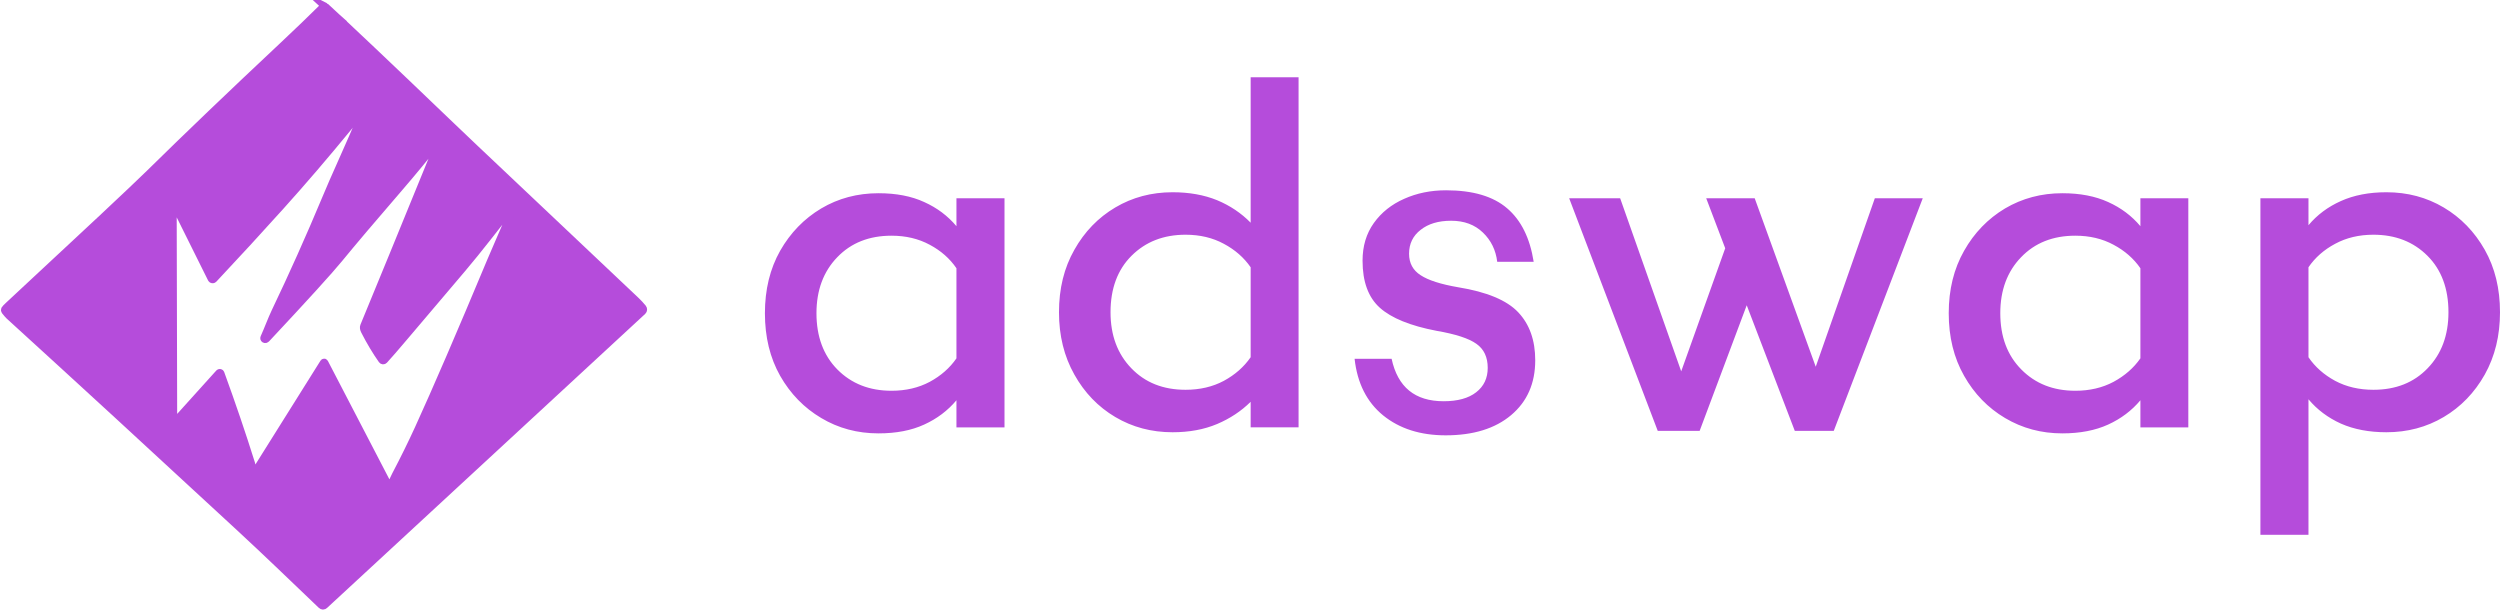
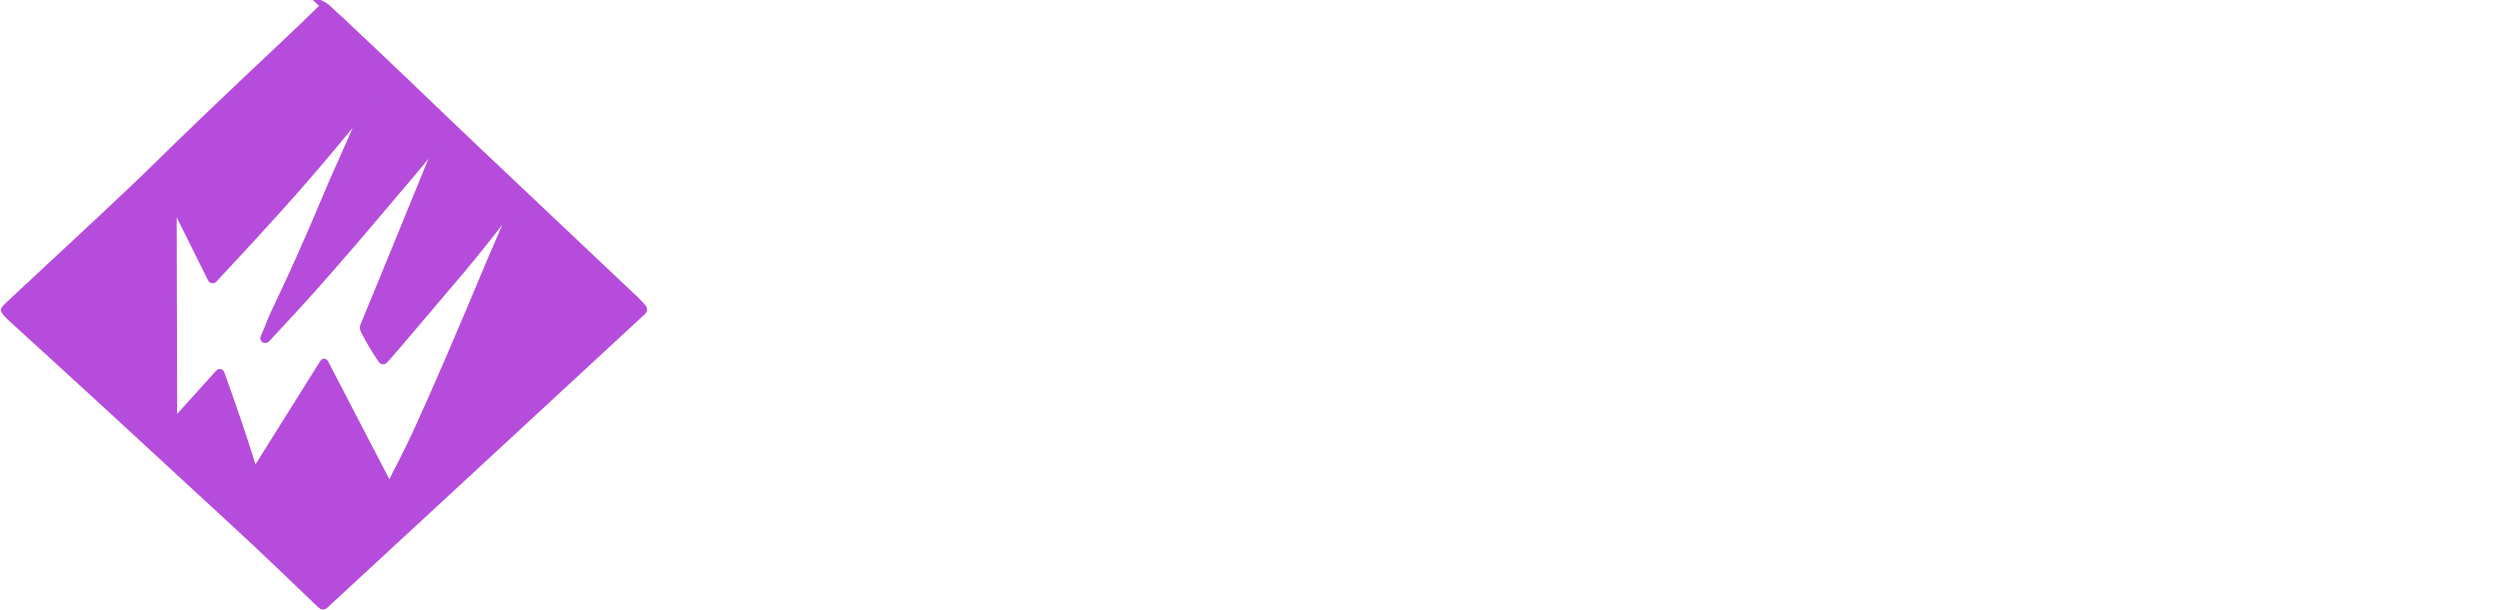
<svg xmlns="http://www.w3.org/2000/svg" width="1635" height="399" viewBox="0 0 1635 399" fill="none">
-   <path d="M212.743 4.211C226.954 17.215 253.67 42.52 292.893 80.128C300.088 87.021 306.06 92.711 310.808 97.198C371.388 154.472 406.39 187.553 415.812 196.438C417.42 197.955 418.974 199.628 420.475 201.455C420.978 202.075 420.913 202.98 420.328 203.523L212.305 395.787C211.579 396.456 210.861 396.452 210.152 395.775C188.211 374.813 174.788 361.805 156.838 345.187C101.83 294.283 51.517 248.05 5.897 206.482C5.432 206.058 4.543 205.026 3.23 203.386C2.961 203.051 2.928 202.697 3.132 202.321C3.377 201.889 4.205 201.02 5.616 199.715C56.995 152.033 87.686 123.27 97.699 113.435C122.735 88.823 151.752 61.043 184.752 30.092C194.55 20.898 203.507 12.28 211.624 4.236C211.933 3.931 212.427 3.92 212.75 4.212L212.743 4.211ZM211.69 237.078C211.756 236.977 211.871 236.919 211.991 236.924C212.111 236.929 212.22 236.997 212.278 237.103L254.348 318.074C254.466 318.297 254.705 318.429 254.957 318.411C255.209 318.392 255.426 318.226 255.51 317.988C256.31 315.614 257.342 313.22 258.606 310.805C264.137 300.274 269.15 290.093 273.645 280.263C285.302 254.753 301.072 218.199 320.952 170.597C321.849 168.443 327.07 156.333 336.615 134.266C336.778 133.899 336.851 133.646 336.835 133.508C336.77 132.928 336.554 132.867 336.186 133.324C324.819 147.69 313.304 162.863 302.266 175.847C286.913 193.916 274.334 208.743 264.528 220.327C258.45 227.514 254.029 232.605 251.263 235.599C251.072 235.805 250.798 235.914 250.518 235.895C250.238 235.876 249.981 235.731 249.819 235.501C245.822 229.848 242.02 223.493 238.415 216.437C237.754 215.148 237.603 214.071 237.962 213.206C247.082 191.18 263.475 151.176 287.143 93.187C288.268 90.413 287.914 90.209 286.078 92.575C278.573 102.218 270.236 112.35 261.066 122.971C243.829 142.933 230.78 158.327 221.921 169.152C215.411 177.106 199.503 194.6 174.198 221.635C174.035 221.807 173.867 221.913 173.696 221.954C173.451 222.019 173.211 221.978 172.974 221.831C172.646 221.628 172.521 221.21 172.68 220.852C175.348 214.918 177.404 209.13 180.022 203.635C191.354 179.953 202.326 155.424 212.939 130.042C215.999 122.716 219.254 115.231 222.705 107.587C227.517 96.9 233.208 83.856 239.775 68.454C239.783 68.438 239.779 68.418 239.762 68.393C239.714 68.311 239.64 68.23 239.542 68.148C239.483 68.092 239.404 68.063 239.323 68.068C239.242 68.072 239.166 68.11 239.114 68.173C235.92 72.211 231.405 78.88 227.905 83.163C212.992 101.379 198.231 118.605 183.62 134.84C169.426 150.609 154.795 166.521 139.727 182.575C139.521 182.795 139.221 182.9 138.923 182.856C138.625 182.812 138.368 182.625 138.234 182.355L114.165 133.947C113.479 132.584 113.141 132.666 113.149 134.191L113.479 275.379C113.479 276.407 113.826 276.537 114.519 275.77L143.251 243.918C143.407 243.745 143.642 243.667 143.871 243.712C144.099 243.757 144.287 243.919 144.365 244.138C151.723 264.321 158.417 284.018 164.445 303.231C164.616 303.802 165.073 305.683 165.816 308.872C165.856 309.041 165.994 309.169 166.166 309.196C166.338 309.223 166.509 309.143 166.599 308.994L211.69 237.078Z" fill="#B54CDB" stroke="#B54CDB" stroke-width="4.8" stroke-miterlimit="10" />
-   <path d="M574.533 126.371C586.106 126.371 596.064 128.29 604.409 132.127C612.815 135.904 619.85 141.172 625.514 147.933V129.661H656.944V279.497H625.514V261.773C619.85 268.534 612.814 273.833 604.409 277.67C596.064 281.508 586.106 283.427 574.533 283.427C560.768 283.427 548.281 280.077 537.074 273.376C525.866 266.737 516.913 257.54 510.212 245.784C503.573 234.029 500.254 220.385 500.254 204.853C500.254 189.383 503.573 175.769 510.212 164.014C516.912 152.258 525.866 143.03 537.074 136.33C548.281 129.691 560.768 126.371 574.533 126.371ZM533.967 204.851C533.967 220.14 538.535 232.413 547.672 241.671C556.869 250.929 568.655 255.558 583.029 255.558C592.41 255.558 600.754 253.609 608.063 249.711C615.372 245.752 621.189 240.636 625.514 234.361V175.432C621.19 169.097 615.373 163.981 608.063 160.082C600.754 156.123 592.41 154.144 583.029 154.144C568.411 154.144 556.595 158.834 547.58 168.214C538.505 177.594 533.967 189.806 533.967 204.851ZM766.854 282.693C753.088 282.693 740.601 279.373 729.394 272.734C718.187 266.095 709.264 256.837 702.625 244.959C695.925 233.082 692.575 219.499 692.575 204.211C692.575 188.74 695.925 175.127 702.625 163.371C709.264 151.554 718.187 142.327 729.394 135.687C740.602 129.048 753.088 125.729 766.854 125.729C777.756 125.729 787.471 127.465 795.999 130.937C804.465 134.47 811.774 139.373 817.926 145.646V50.534H849.264V279.494H817.926V262.775C811.774 268.866 804.465 273.708 795.999 277.301C787.471 280.895 777.756 282.693 766.854 282.693ZM726.288 204.213C726.288 219.257 730.826 231.47 739.901 240.85C748.915 250.23 760.732 254.92 775.351 254.92C784.731 254.92 793.075 252.971 800.384 249.072C807.693 245.113 813.541 239.966 817.926 233.632V174.793C813.541 168.459 807.694 163.343 800.384 159.444C793.076 155.485 784.731 153.505 775.351 153.505C760.976 153.505 749.19 158.104 739.993 167.302C730.856 176.438 726.288 188.742 726.288 204.213ZM945.47 284.704C928.903 284.704 915.259 280.349 904.539 271.639C893.88 262.929 887.667 250.595 885.901 234.636H910.112C914.072 253.152 925.401 262.411 944.1 262.411C953.297 262.411 960.393 260.462 965.388 256.563C970.443 252.665 972.971 247.335 972.971 240.575C972.971 233.57 970.504 228.332 965.57 224.86C960.637 221.327 951.957 218.495 939.531 216.363C922.355 213.074 909.99 208.049 902.437 201.288C894.884 194.527 891.108 184.264 891.108 170.498C891.108 160.936 893.575 152.713 898.509 145.83C903.443 138.948 910.052 133.679 918.335 130.024C926.619 126.309 935.755 124.451 945.744 124.451C963.225 124.451 976.534 128.38 985.671 136.237C994.807 144.033 1000.59 155.698 1003.03 171.229H979.184C978.27 163.555 975.134 157.159 969.774 152.043C964.474 146.927 957.561 144.368 949.034 144.368C940.75 144.368 934.111 146.348 929.116 150.307C924.061 154.205 921.533 159.413 921.533 165.93C921.533 172.081 924.061 176.772 929.116 180C934.111 183.289 942.272 185.908 953.602 187.857C972.362 190.903 985.458 196.354 992.888 204.211C1000.32 212.068 1004.04 222.545 1004.04 235.641C1004.04 250.685 998.797 262.623 988.32 271.455C977.844 280.287 963.56 284.704 945.47 284.704ZM1111.57 281.78H1084.16L1026.23 129.659H1059.58L1099.51 242.857L1128.29 162.366L1115.86 129.657H1147.57L1187.49 239.841L1226.14 129.657H1257.48L1199.28 281.779H1173.79L1142.36 199.641L1111.57 281.78ZM1348.75 126.371C1360.32 126.371 1370.31 128.289 1378.72 132.127C1387.12 135.903 1394.16 141.172 1399.82 147.933V129.66H1431.16V279.497H1399.82V261.772C1394.16 268.533 1387.12 273.832 1378.72 277.67C1370.31 281.507 1360.32 283.426 1348.75 283.426C1335.05 283.426 1322.56 280.076 1311.29 273.376C1300.09 266.736 1291.16 257.539 1284.52 245.784C1277.82 234.028 1274.47 220.385 1274.47 204.853C1274.47 189.382 1277.82 175.769 1284.52 164.013C1291.16 152.257 1300.09 143.03 1311.29 136.33C1322.56 129.69 1335.05 126.371 1348.75 126.371ZM1308.19 204.851C1308.19 220.139 1312.78 232.412 1321.98 241.67C1331.12 250.929 1342.87 255.558 1357.25 255.558C1366.63 255.558 1374.97 253.609 1382.28 249.71C1389.59 245.751 1395.44 240.635 1399.82 234.361V175.431C1395.44 169.097 1389.59 163.981 1382.28 160.082C1374.97 156.123 1366.63 154.143 1357.25 154.143C1342.63 154.143 1330.81 158.833 1321.8 168.214C1312.72 177.594 1308.19 189.806 1308.19 204.851ZM1560.72 282.692C1549.39 282.692 1539.46 280.804 1530.93 277.028C1522.47 273.19 1515.4 267.891 1509.74 261.13V349.753H1478.31V129.658H1509.74V147.291C1515.4 140.531 1522.47 135.262 1530.93 131.485C1539.46 127.648 1549.39 125.729 1560.72 125.729C1574.48 125.729 1586.97 129.049 1598.18 135.688C1609.39 142.327 1618.34 151.555 1625.04 163.371C1631.68 175.127 1635 188.74 1635 204.211C1635 219.5 1631.68 233.082 1625.04 244.96C1618.34 256.837 1609.39 266.095 1598.18 272.735C1586.97 279.374 1574.48 282.692 1560.72 282.692ZM1509.74 174.793V233.631C1514.06 239.966 1519.88 245.113 1527.19 249.072C1534.5 252.97 1542.84 254.919 1552.22 254.919C1566.84 254.919 1578.66 250.229 1587.67 240.849C1596.75 231.469 1601.29 219.257 1601.29 204.212C1601.29 188.741 1596.72 176.437 1587.58 167.301C1578.38 158.104 1566.6 153.505 1552.22 153.505C1542.84 153.505 1534.5 155.485 1527.19 159.444C1519.88 163.342 1514.06 168.458 1509.74 174.793Z" fill="#B54CDB" />
+   <path d="M212.743 4.211C226.954 17.215 253.67 42.52 292.893 80.128C300.088 87.021 306.06 92.711 310.808 97.198C371.388 154.472 406.39 187.553 415.812 196.438C417.42 197.955 418.974 199.628 420.475 201.455C420.978 202.075 420.913 202.98 420.328 203.523L212.305 395.787C211.579 396.456 210.861 396.452 210.152 395.775C188.211 374.813 174.788 361.805 156.838 345.187C101.83 294.283 51.517 248.05 5.897 206.482C5.432 206.058 4.543 205.026 3.23 203.386C2.961 203.051 2.928 202.697 3.132 202.321C3.377 201.889 4.205 201.02 5.616 199.715C56.995 152.033 87.686 123.27 97.699 113.435C122.735 88.823 151.752 61.043 184.752 30.092C194.55 20.898 203.507 12.28 211.624 4.236C211.933 3.931 212.427 3.92 212.75 4.212L212.743 4.211ZM211.69 237.078C211.756 236.977 211.871 236.919 211.991 236.924C212.111 236.929 212.22 236.997 212.278 237.103L254.348 318.074C254.466 318.297 254.705 318.429 254.957 318.411C255.209 318.392 255.426 318.226 255.51 317.988C256.31 315.614 257.342 313.22 258.606 310.805C264.137 300.274 269.15 290.093 273.645 280.263C285.302 254.753 301.072 218.199 320.952 170.597C321.849 168.443 327.07 156.333 336.615 134.266C336.778 133.899 336.851 133.646 336.835 133.508C336.77 132.928 336.554 132.867 336.186 133.324C324.819 147.69 313.304 162.863 302.266 175.847C286.913 193.916 274.334 208.743 264.528 220.327C258.45 227.514 254.029 232.605 251.263 235.599C251.072 235.805 250.798 235.914 250.518 235.895C250.238 235.876 249.981 235.731 249.819 235.501C245.822 229.848 242.02 223.493 238.415 216.437C237.754 215.148 237.603 214.071 237.962 213.206C247.082 191.18 263.475 151.176 287.143 93.187C288.268 90.413 287.914 90.209 286.078 92.575C278.573 102.218 270.236 112.35 261.066 122.971C215.411 177.106 199.503 194.6 174.198 221.635C174.035 221.807 173.867 221.913 173.696 221.954C173.451 222.019 173.211 221.978 172.974 221.831C172.646 221.628 172.521 221.21 172.68 220.852C175.348 214.918 177.404 209.13 180.022 203.635C191.354 179.953 202.326 155.424 212.939 130.042C215.999 122.716 219.254 115.231 222.705 107.587C227.517 96.9 233.208 83.856 239.775 68.454C239.783 68.438 239.779 68.418 239.762 68.393C239.714 68.311 239.64 68.23 239.542 68.148C239.483 68.092 239.404 68.063 239.323 68.068C239.242 68.072 239.166 68.11 239.114 68.173C235.92 72.211 231.405 78.88 227.905 83.163C212.992 101.379 198.231 118.605 183.62 134.84C169.426 150.609 154.795 166.521 139.727 182.575C139.521 182.795 139.221 182.9 138.923 182.856C138.625 182.812 138.368 182.625 138.234 182.355L114.165 133.947C113.479 132.584 113.141 132.666 113.149 134.191L113.479 275.379C113.479 276.407 113.826 276.537 114.519 275.77L143.251 243.918C143.407 243.745 143.642 243.667 143.871 243.712C144.099 243.757 144.287 243.919 144.365 244.138C151.723 264.321 158.417 284.018 164.445 303.231C164.616 303.802 165.073 305.683 165.816 308.872C165.856 309.041 165.994 309.169 166.166 309.196C166.338 309.223 166.509 309.143 166.599 308.994L211.69 237.078Z" fill="#B54CDB" stroke="#B54CDB" stroke-width="4.8" stroke-miterlimit="10" />
</svg>